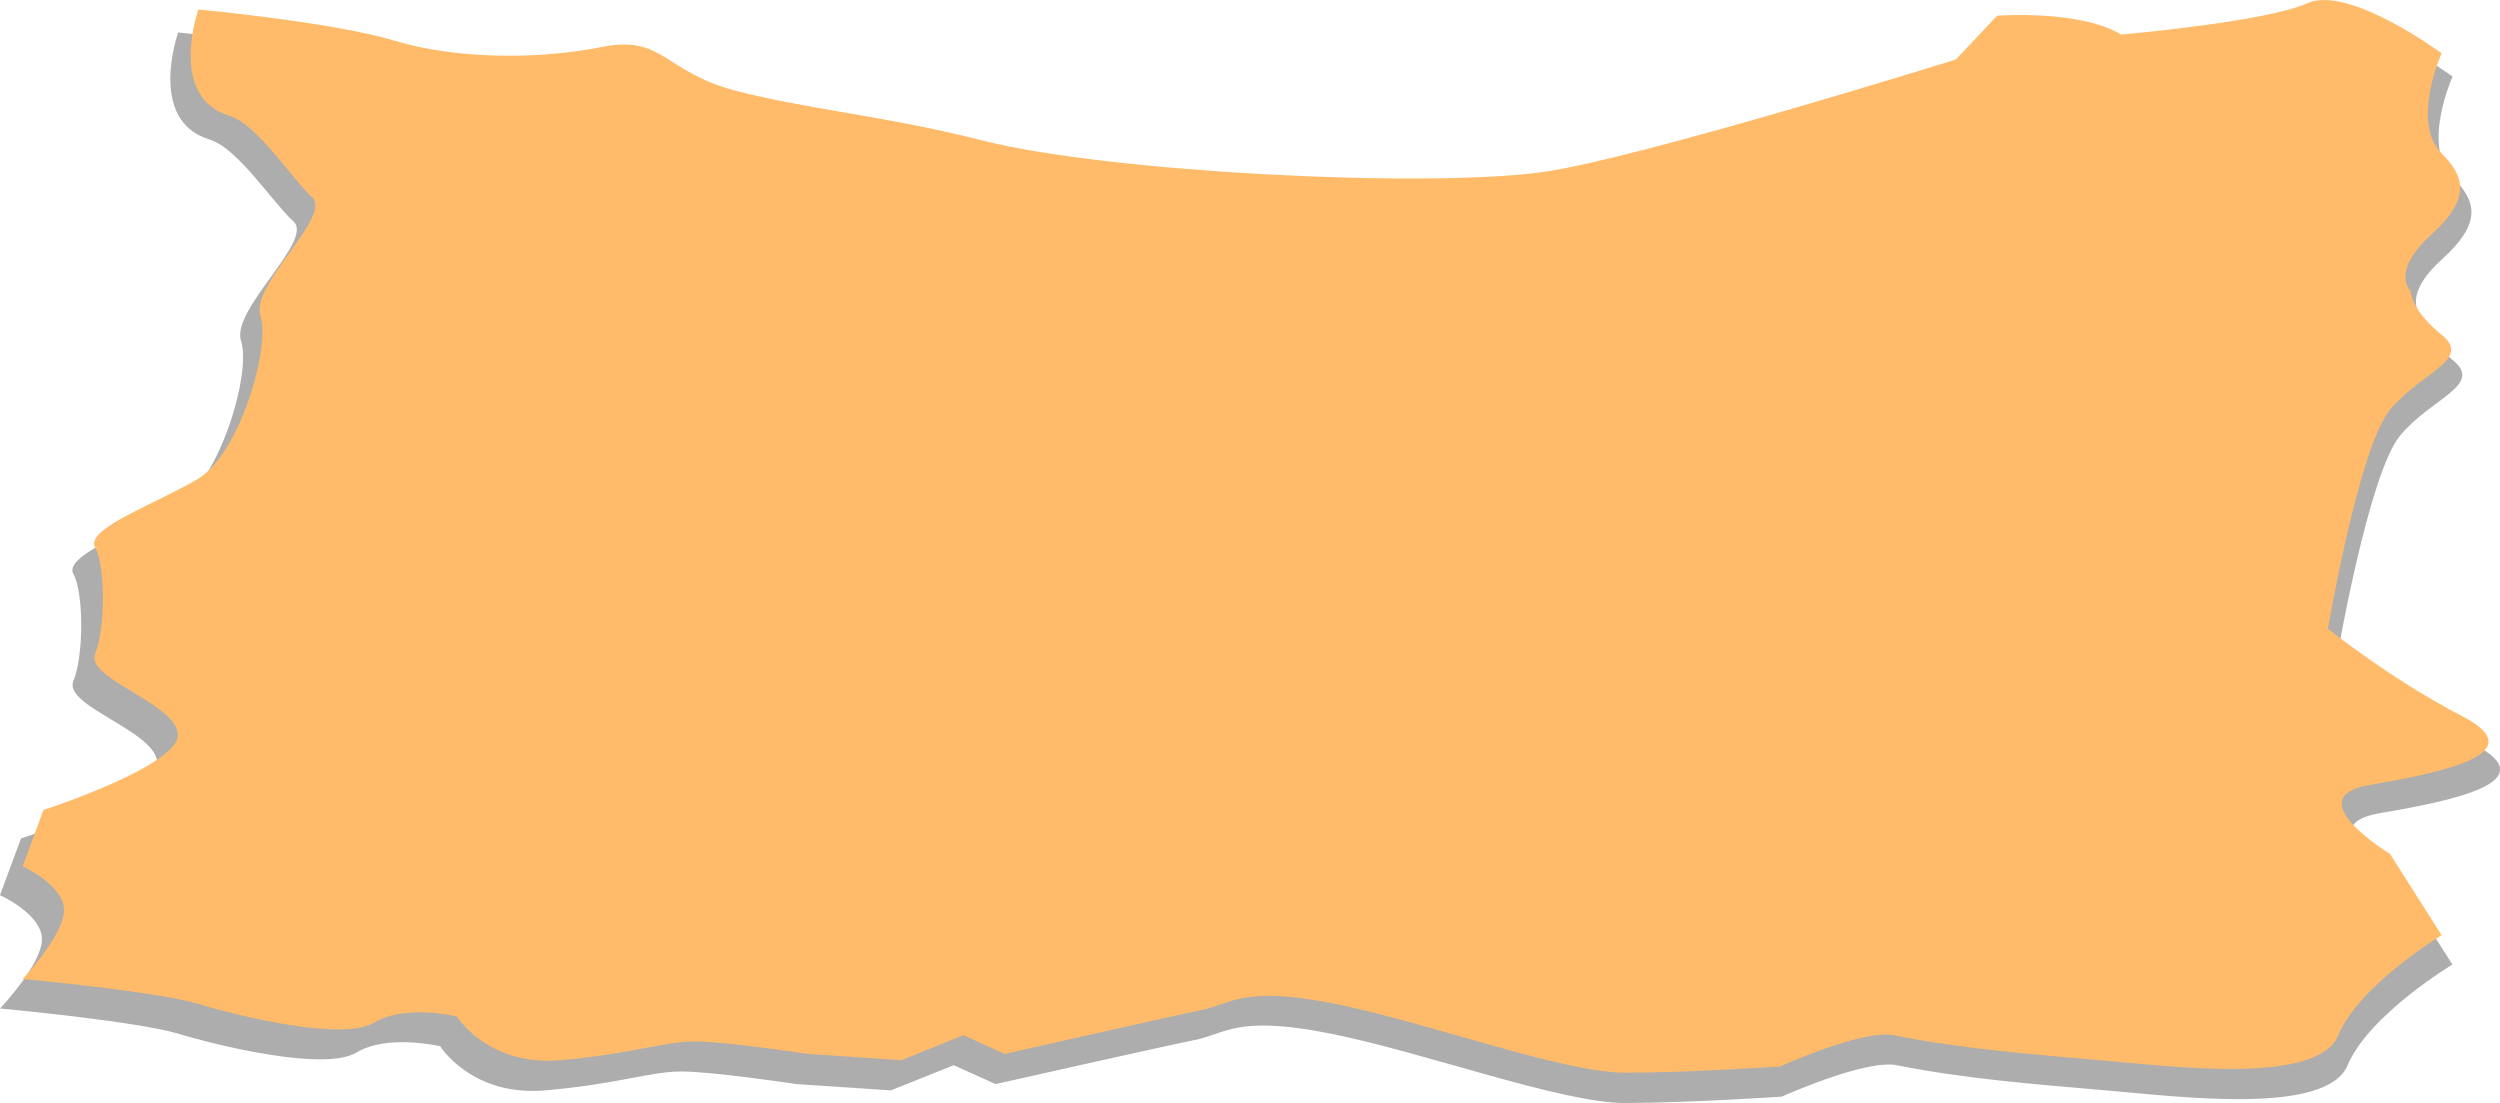
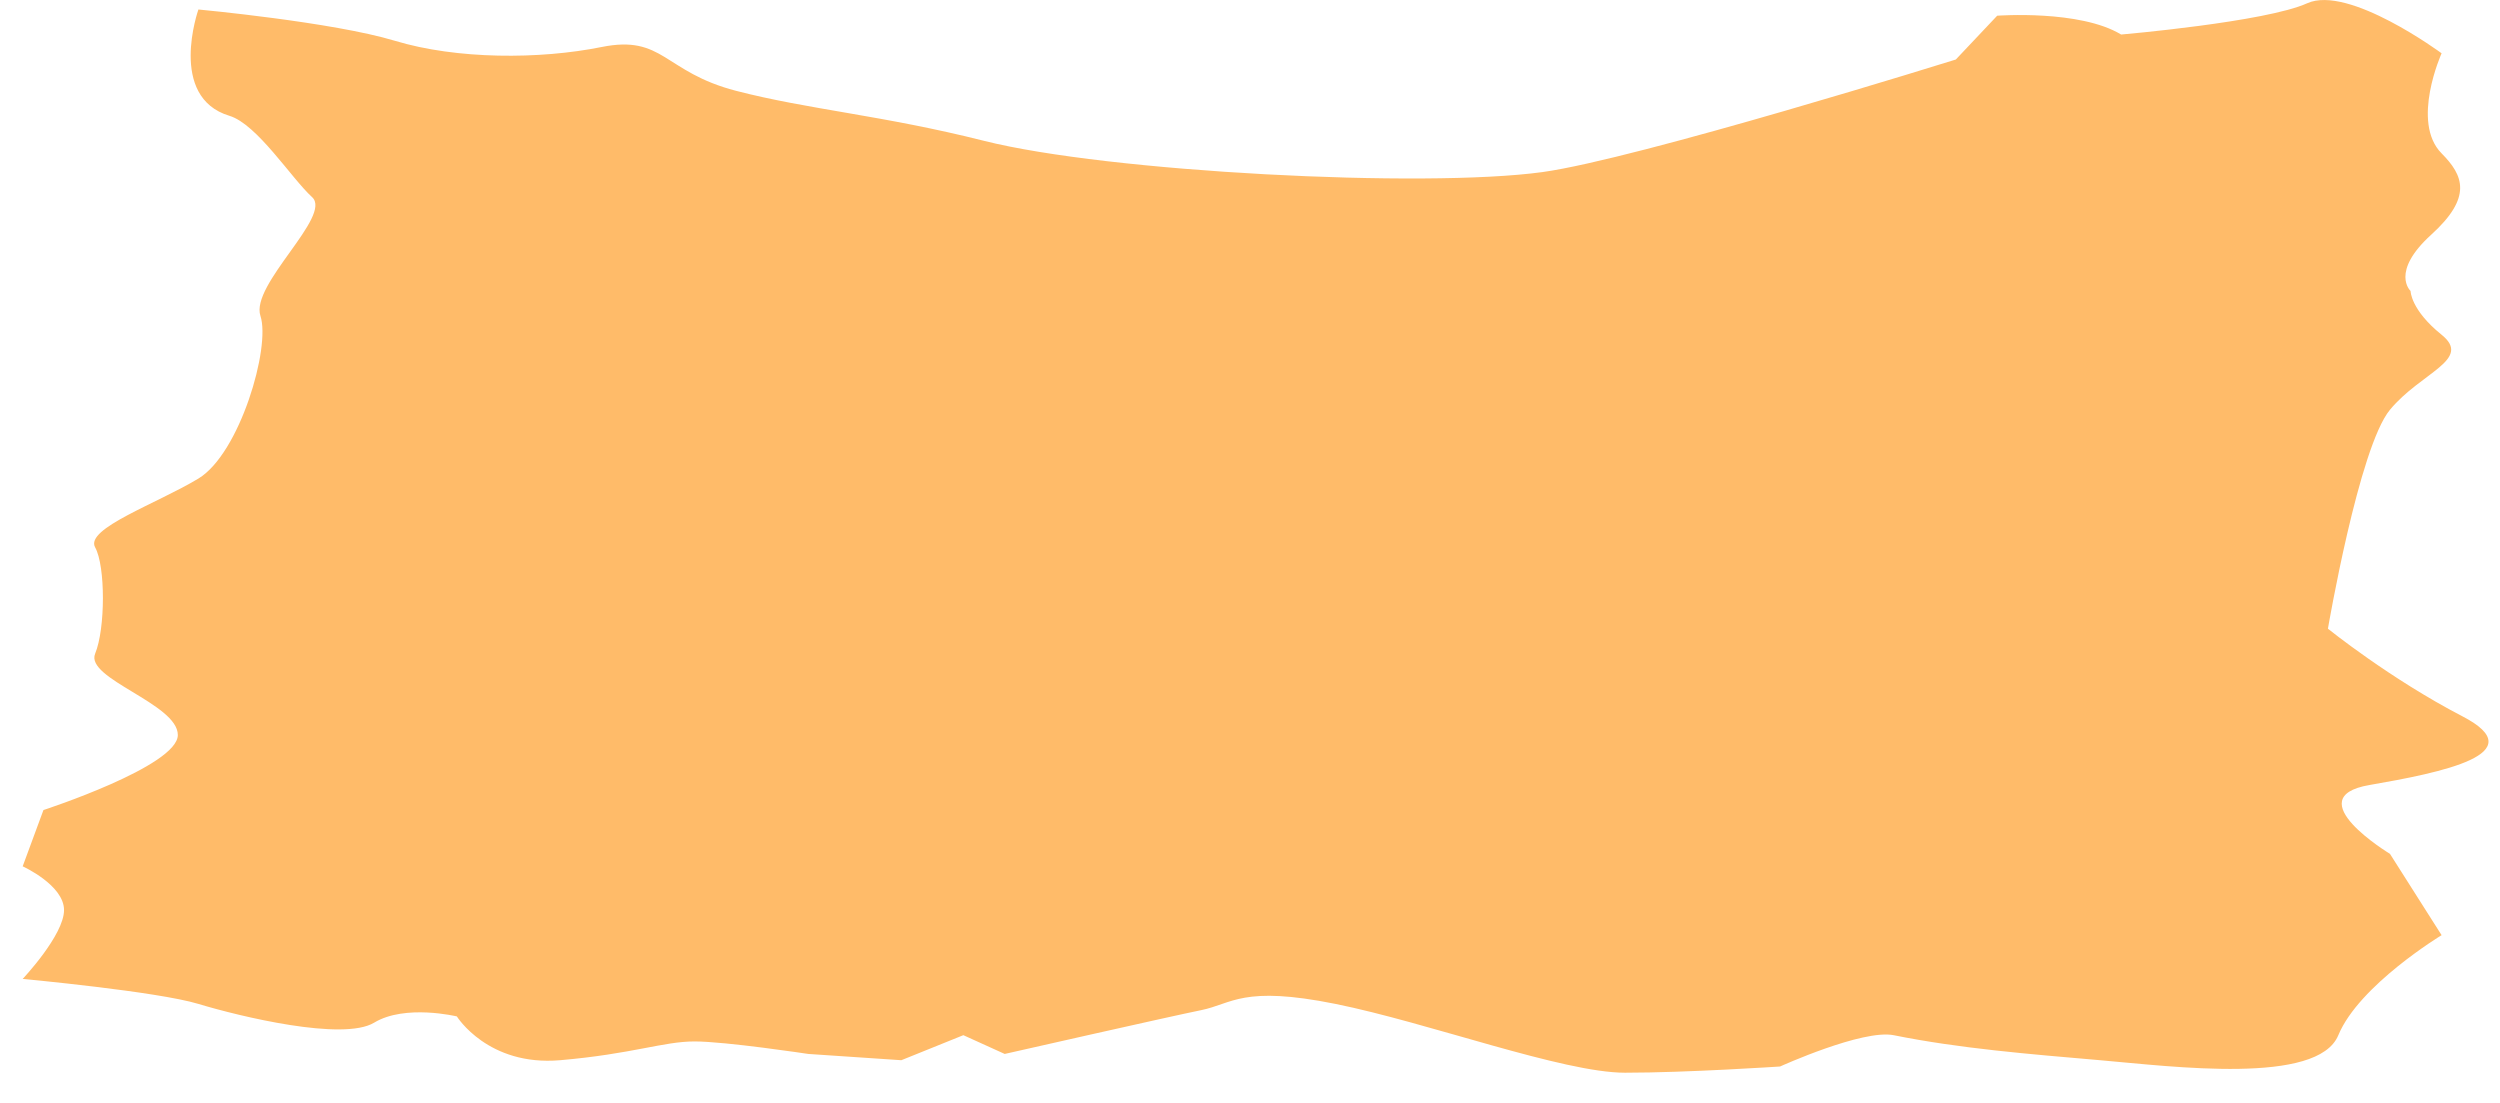
<svg xmlns="http://www.w3.org/2000/svg" viewBox="0 0 1113.46 491.24">
  <defs>
    <style>.cls-1{fill:#515151;opacity:0.47;}.cls-2{fill:#ffbb69;}</style>
  </defs>
  <g id="Слой_2" data-name="Слой 2">
    <g id="Слой_2-2" data-name="Слой 2">
-       <path class="cls-1" d="M79.36,14.47s-14,39.26,14,47.68c12.52,3.76,28,28,37.34,36.46s-28,39.26-23.34,53.28-9.33,61.7-28,72.92S28,247.24,32.68,255.66s4.66,36.46,0,47.67S70,325.77,70,339.79,9.34,373.45,9.34,373.45L0,398.69s18.67,8.41,18.67,19.63S0,449.17,0,449.17s60.68,5.61,79.36,11.22,65.35,16.82,79.35,8.41S196.05,466,196.05,466s14,22.44,46.68,19.64,46.68-8.42,60.69-8.42,51.35,5.61,51.35,5.61l42,2.81,28-11.22,18.67,8.41s74.68-16.83,88.69-19.63,18.67-11.22,60.68-2.8,102.7,30.85,130.71,30.85,70-2.81,70-2.81,37.35-16.83,51.35-14c29.71,5.95,60.69,8.41,93.36,11.22s98,11.21,107.37-11.22,46.67-44.87,46.67-44.87L1069,393.08s-42-25.24-9.33-30.85,74.69-14,42-30.85S1041,292.12,1041,292.12s14-81.33,28-98.16,37.35-22.44,23.34-33.66-14-19.63-14-19.63-9.34-8.41,9.34-25.24,14.57-26.54,4.66-36.46c-14-14,0-44.87,0-44.87s-42-30.85-60.68-22.43-84,14-84,14c-18.67-11.22-56-8.41-56-8.41L872.91,36.91S729,81.55,686.19,87.39c-53.34,7.28-196.05,0-252.07-14-45.8-11.47-79.35-14-112-22.44S289.41,25.69,261.41,31.3s-65.36,5.61-93.36-2.81S79.36,14.47,79.36,14.47Z" />
      <path class="cls-2" d="M88.37,4.23s-13.81,39,13.81,47.35C114.54,55.32,129.81,79.44,139,87.8s-27.63,39-23,52.92S106.79,202,88.37,213.14s-50.64,22.29-46,30.64,4.6,36.22,0,47.36,36.83,22.28,36.83,36.21-59.85,33.43-59.85,33.43L10.1,385.85s18.42,8.35,18.42,19.49S10.1,436,10.1,436,70,441.56,88.37,447.13s64.46,16.71,78.27,8.35,36.84-2.78,36.84-2.78,13.81,22.28,46,19.5,46-8.36,59.85-8.36S360,469.41,360,469.41l41.44,2.79,27.62-11.15,18.42,8.36s73.67-16.71,87.48-19.5,18.42-11.14,59.86-2.78,101.29,30.64,128.91,30.64S792.82,475,792.82,475s36.83-16.71,50.64-13.93c29.3,5.91,59.86,8.36,92.09,11.15s96.69,11.14,105.9-11.15,46-44.56,46-44.56l-23-36.22s-41.44-25.06-9.21-30.64,73.67-13.92,41.44-30.64-59.86-39-59.86-39,13.81-80.78,27.63-97.5,36.83-22.28,23-33.42-13.82-19.5-13.82-19.5-9.2-8.36,9.21-25.07,14.37-26.37,4.61-36.21c-13.82-13.93,0-44.57,0-44.57s-41.44-30.64-59.86-22.29-82.87,13.93-82.87,13.93C926.34,4.23,889.51,7,889.51,7L871.09,26.51s-142,44.34-184.17,50.14c-52.61,7.23-193.38,0-248.63-13.92C393.11,51.34,360,48.8,327.79,40.44s-32.23-25.07-59.85-19.5-64.46,5.57-92.09-2.78S88.37,4.23,88.37,4.23Z" />
    </g>
  </g>
</svg>